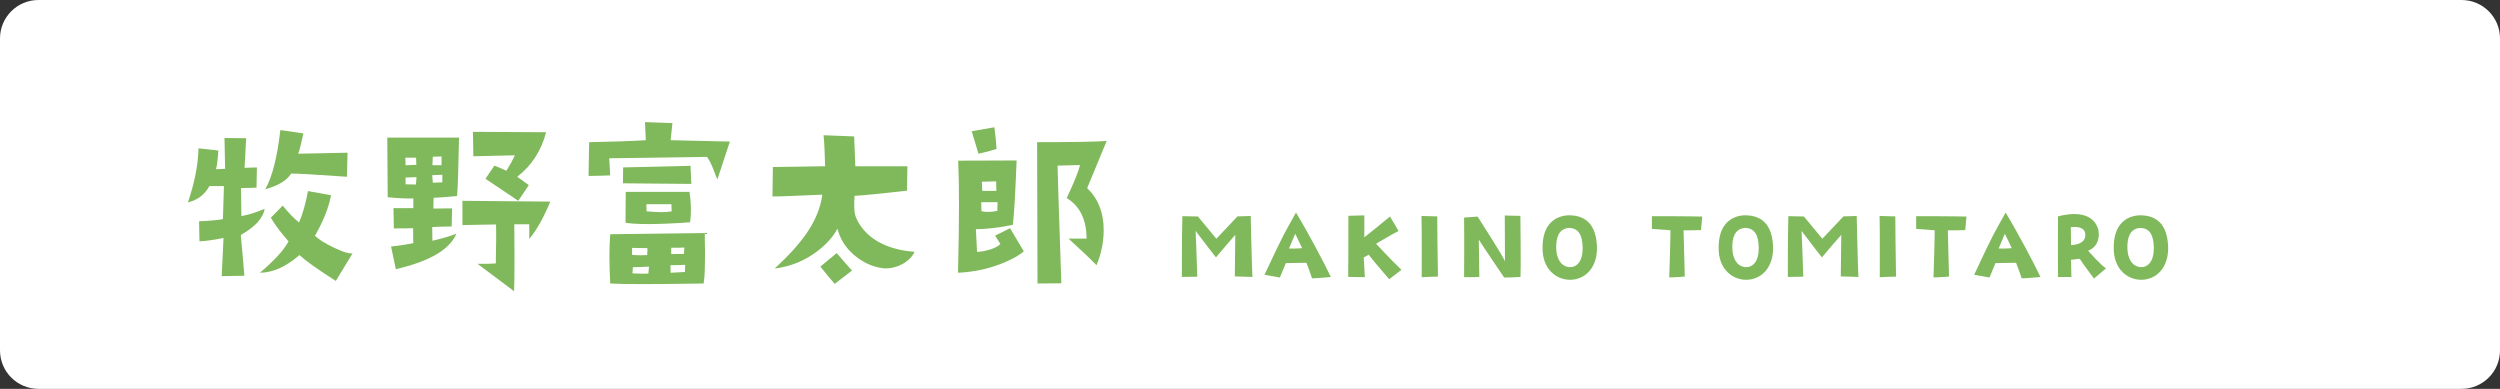
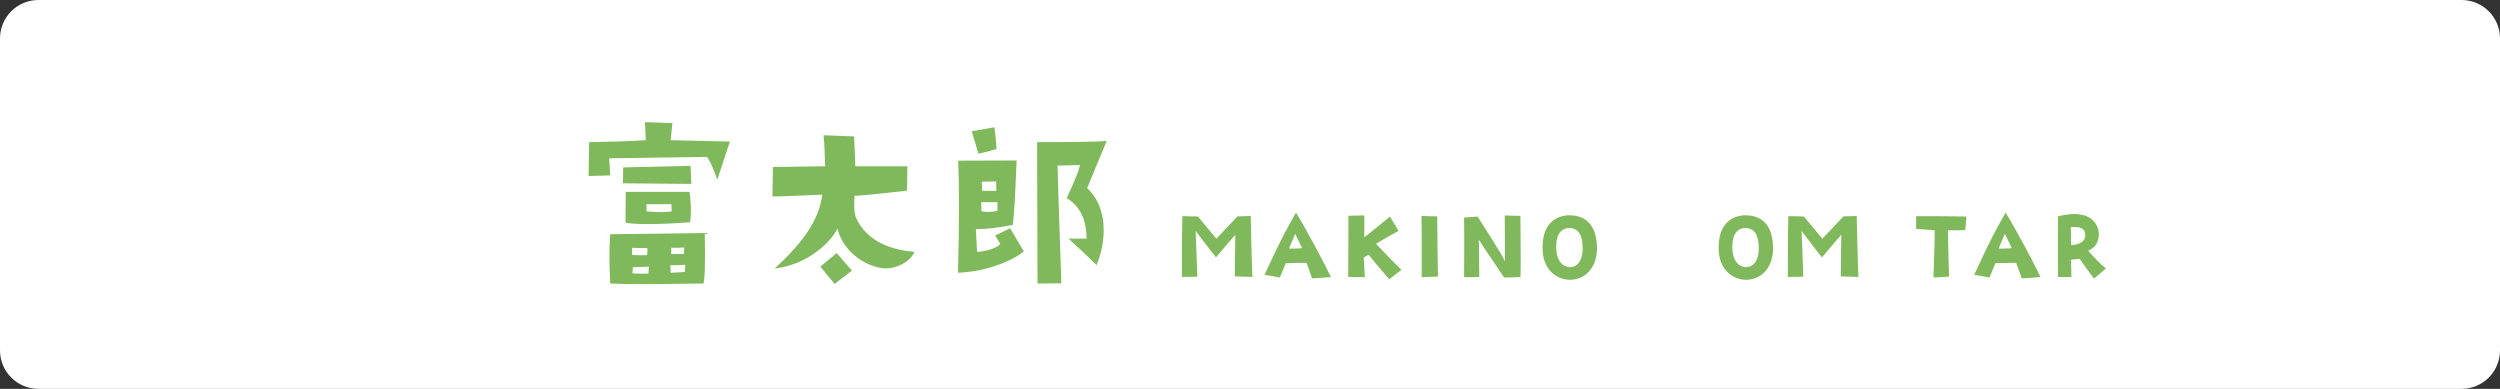
<svg xmlns="http://www.w3.org/2000/svg" version="1.0" id="レイヤー_1" x="0px" y="0px" width="325px" height="50.549px" viewBox="0 0 325 50.549" enable-background="new 0 0 325 50.549" xml:space="preserve">
  <rect x="0" y="0" width="325" height="50.549" fill="#333333" stroke="none" />
  <g>
    <g>
      <path fill="#FFFFFF" d="M320,50.549H5c-2.761,0-5-2.239-5-5V5c0-2.761,2.239-5,5-5h315c2.762,0,5,2.239,5,5v40.549    C325,48.311,322.762,50.549,320,50.549z" />
    </g>
    <g>
      <g>
-         <path fill="#80B95B" d="M218.865,29.94l0.156,6.007c0,0-1.081,0.117-2.02,0.117c0,0,0.183-5.512,0.156-6.125     c0,0-1.811-0.156-2.41-0.182v-1.655c0,0,4.912,0,6.541,0.052l-0.156,1.759C221.133,29.915,219.295,29.966,218.865,29.94z" />
        <path fill="#80B95B" d="M230.494,31.934c0.117,2.255-0.951,3.975-2.788,4.366c-1.876,0.404-4.144-0.834-4.274-3.727     c-0.169-3.805,2.059-4.587,3.506-4.587C228.396,28.025,230.313,28.559,230.494,31.934z M228.631,32.051     c-0.039-1.29-0.403-2.423-1.824-2.423c-1.277,0.143-1.642,1.238-1.603,2.684c0.039,1.199,0.521,2.268,1.642,2.411     C227.68,34.814,228.709,34.202,228.631,32.051z" />
        <path fill="#80B95B" d="M239.652,28.129l1.721-0.052c0,0,0.156,7.076,0.221,7.923c0,0-1.759-0.039-2.293-0.065     c0,0,0.064-4.705,0.064-5.408c0,0-1.967,2.254-2.515,2.932c0,0-1.812-2.307-2.646-3.44c0,0,0.183,4.17,0.223,5.955L232.42,36     c0,0-0.013-5.121,0.065-7.897l2.021,0.039l2.396,2.893L239.652,28.129z" />
-         <path fill="#80B95B" d="M244.371,36.039c0,0,0.026-6.32-0.025-7.962l2.045,0.052c0,0,0.039,5.525,0.092,7.832     C245.492,35.987,245.219,35.987,244.371,36.039z" />
        <path fill="#80B95B" d="M253.217,29.94l0.156,6.007c0,0-1.081,0.117-2.02,0.117c0,0,0.183-5.512,0.156-6.125     c0,0-1.811-0.156-2.41-0.182v-1.655c0,0,4.912,0,6.541,0.052l-0.156,1.759C255.484,29.915,253.646,29.966,253.217,29.94z" />
-         <path fill="#80B95B" d="M260.732,27.634c1.485,2.437,3.727,6.659,4.535,8.379c0,0-1.838,0.169-2.45,0.169     c0,0-0.403-1.225-0.729-2.02c0,0-1.107,0.013-2.672,0.039l-0.781,1.876c0,0-1.16-0.195-1.994-0.352     C259.221,30.162,259.325,30.175,260.732,27.634z M261.527,32.26c-0.365-0.821-0.899-1.864-0.899-1.864l-0.808,1.916     C260.667,32.338,261.527,32.26,261.527,32.26z" />
+         <path fill="#80B95B" d="M260.732,27.634c1.485,2.437,3.727,6.659,4.535,8.379c0,0-1.838,0.169-2.45,0.169     c0,0-0.403-1.225-0.729-2.02c0,0-1.107,0.013-2.672,0.039l-0.781,1.876c0,0-1.16-0.195-1.994-0.352     C259.221,30.162,259.325,30.175,260.732,27.634M261.527,32.26c-0.365-0.821-0.899-1.864-0.899-1.864l-0.808,1.916     C260.667,32.338,261.527,32.26,261.527,32.26z" />
        <path fill="#80B95B" d="M273.781,34.892l-1.563,1.316c0,0-1.604-2.124-1.852-2.567l-1.133,0.131l0.052,2.241h-1.746     c0,0-0.026-6.959,0-7.884c2.685-0.704,4.743-0.208,5.251,1.772c0.209,1.108-0.156,2.242-1.342,2.698     C271.449,32.599,273.131,34.488,273.781,34.892z M271.084,30.41c-0.064-0.651-0.6-1.003-1.876-0.886l0.026,2.333     C270.237,31.83,271.188,31.439,271.084,30.41z" />
-         <path fill="#80B95B" d="M281.854,31.934c0.117,2.255-0.951,3.975-2.788,4.366c-1.876,0.404-4.144-0.834-4.274-3.727     c-0.169-3.805,2.059-4.587,3.506-4.587C279.756,28.025,281.672,28.559,281.854,31.934z M279.99,32.051     c-0.039-1.29-0.403-2.423-1.824-2.423c-1.277,0.143-1.642,1.238-1.603,2.684c0.039,1.199,0.521,2.268,1.642,2.411     C279.039,34.814,280.068,34.202,279.99,32.051z" />
      </g>
      <g>
        <path fill="#80B95B" d="M160.875,28.129l1.72-0.052c0,0,0.156,7.076,0.222,7.923c0,0-1.759-0.039-2.293-0.065     c0,0,0.065-4.705,0.065-5.408c0,0-1.968,2.254-2.515,2.932c0,0-1.811-2.307-2.645-3.44c0,0,0.182,4.17,0.222,5.955L153.644,36     c0,0-0.013-5.121,0.065-7.897l2.02,0.039l2.397,2.893L160.875,28.129z" />
        <path fill="#80B95B" d="M168.479,27.634c1.485,2.437,3.727,6.659,4.535,8.379c0,0-1.838,0.169-2.45,0.169     c0,0-0.403-1.225-0.729-2.02c0,0-1.107,0.013-2.672,0.039l-0.781,1.876c0,0-1.16-0.195-1.994-0.352     C166.967,30.162,167.071,30.175,168.479,27.634z M169.273,32.26c-0.365-0.821-0.899-1.864-0.899-1.864l-0.808,1.916     C168.413,32.338,169.273,32.26,169.273,32.26z" />
        <path fill="#80B95B" d="M182.186,35.075l-1.59,1.225c0,0-2.424-2.802-2.671-3.193l-0.639,0.365c0,0,0.091,1.772,0.144,2.554     L175.267,36c0,0,0.039-6.438,0.026-7.949l2.071-0.052v2.854c0,0,2.202-1.747,3.336-2.711l1.108,1.877c0,0-1.551,0.834-2.92,1.668     C178.889,31.687,180.908,33.863,182.186,35.075z" />
        <path fill="#80B95B" d="M184.82,36.039c0,0,0.025-6.32-0.026-7.962l2.046,0.052c0,0,0.039,5.525,0.092,7.832     C185.941,35.987,185.667,35.987,184.82,36.039z" />
        <path fill="#80B95B" d="M195.62,28.012c0,0,1.446,0.052,2.032,0.052c0,0,0.078,7.18,0.014,7.936c0,0-1.029,0.078-2.124,0.078     c0,0-2.88-4.235-3.297-4.926L192.311,36c0,0-1.186,0.065-1.98,0.026c0,0,0.039-5.199,0-7.74l1.759-0.13     c0,0,3.31,5.16,3.558,5.799L195.62,28.012z" />
        <path fill="#80B95B" d="M207.602,31.934c0.117,2.255-0.951,3.975-2.789,4.366c-1.877,0.404-4.145-0.834-4.273-3.727     c-0.17-3.805,2.059-4.587,3.505-4.587C205.503,28.025,207.419,28.559,207.602,31.934z M205.738,32.051     c-0.039-1.29-0.404-2.423-1.824-2.423c-1.277,0.143-1.643,1.238-1.604,2.684c0.039,1.199,0.521,2.268,1.643,2.411     C204.787,34.814,205.816,34.202,205.738,32.051z" />
      </g>
    </g>
    <g>
      <g>
-         <path fill="#80B95B" d="M34.405,27.139c-0.189,1.206-1.223,2.342-3.101,3.411c0.189,1.981,0.344,3.747,0.465,5.297l-2.946,0.052     l0.233-4.961c-1.189,0.242-2.231,0.388-3.126,0.439l-0.052-2.61c1.516-0.069,2.549-0.164,3.101-0.284l0.129-4.29h-1.886     c-0.621,1.12-1.551,1.826-2.791,2.119c0.878-2.601,1.335-4.944,1.37-7.028l2.584,0.284c-0.086,1.275-0.19,2.084-0.31,2.429     l1.188-0.051l-0.078-4.005l2.817,0.026l-0.207,3.85l1.603-0.052L33.346,24.4l-2.016,0.052l0.052,3.644     C32.432,27.888,33.44,27.569,34.405,27.139z M45.826,32.953l-2.17,3.566c-2.309-1.464-3.885-2.584-4.729-3.359     c-1.74,1.516-3.454,2.283-5.142,2.3c1.895-1.602,3.135-2.963,3.721-4.083c-0.586-0.689-0.991-1.18-1.215-1.473     c-0.413-0.534-0.775-1.068-1.085-1.602l1.55-1.576c0.724,0.913,1.43,1.645,2.119,2.196c0.465-1.068,0.853-2.429,1.163-4.083     l2.998,0.542c-0.293,1.585-0.991,3.342-2.093,5.271c0.482,0.465,1.257,0.956,2.326,1.473     C44.405,32.695,45.258,32.97,45.826,32.953z M45.18,19.852l-0.078,3.127c-4.169-0.293-6.589-0.431-7.261-0.414     c-0.517,0.878-1.637,1.559-3.359,2.042c0.913-1.619,1.567-4.187,1.964-7.701l2.998,0.439c-0.293,1.344-0.517,2.222-0.672,2.636     L45.18,19.852z" />
-         <path fill="#80B95B" d="M59.675,17.888c-0.086,4.324-0.172,6.856-0.258,7.597c-1.224,0.12-2.24,0.198-3.049,0.232l-0.026,1.396     l2.429-0.026l-0.052,2.352c-1.258,0.017-2.102,0.042-2.532,0.077l0.026,1.783c1.395-0.327,2.437-0.637,3.126-0.93     c-0.862,2.067-3.488,3.608-7.881,4.625l-0.62-2.946c1.292-0.155,2.257-0.301,2.894-0.439c-0.017-0.293-0.026-0.939-0.026-1.938     L51.2,29.697l-0.052-2.636h2.584v-1.266c-0.792,0.035-1.903-0.017-3.333-0.155l-0.052-7.752H59.675z M54.12,21.428l-0.026-0.93     h-1.396l0.026,0.982L54.12,21.428z M54.146,23.03l-1.421,0.052v0.878l1.344,0.026L54.146,23.03z M57.505,23.702V22.72     l-1.318,0.052l0.078,0.982L57.505,23.702z M57.401,21.48v-1.137l-1.137,0.025l-0.052,1.111H57.401z M71.536,26.208     c-0.896,2.154-1.809,3.773-2.739,4.858c0.017-0.431,0.017-1.068,0-1.912h-1.938l0.026,4.651c0,1.757-0.018,3.109-0.052,4.057     l-4.754-3.566c0.93,0.017,1.722,0,2.377-0.052c0.052-2.756,0.06-4.445,0.026-5.065l-4.367,0.078v-3.152L71.536,26.208z      M70.993,17.19c-0.62,2.395-1.869,4.324-3.747,5.789l1.499,1.085l-1.37,2.042l-4.264-2.868l1.163-1.706     c0.637,0.241,1.154,0.465,1.55,0.672c0.448-0.707,0.818-1.378,1.111-2.016l-5.401,0.129l-0.051-3.178L70.993,17.19z" />
        <path fill="#80B95B" d="M94.884,18.405l-1.628,4.935c-0.19-0.5-0.388-1.008-0.595-1.524c-0.241-0.585-0.491-1.06-0.749-1.421     l-12.713,0.181l0.129,2.222c-0.758,0.035-1.697,0.061-2.816,0.078l0.078-4.393c2.911-0.051,5.366-0.138,7.364-0.258l-0.104-2.352     l3.566,0.129l-0.232,2.222L94.884,18.405z M91.628,30.292c0,0.12,0,0.431,0,0.93c0.017,0.62,0.025,1.172,0.025,1.654     c0,0.655-0.009,1.356-0.025,2.106c-0.018,0.75-0.069,1.374-0.155,1.874c-3.273,0.052-5.926,0.077-7.959,0.077     c-2.015,0-3.411-0.025-4.186-0.077c-0.069-1.327-0.103-2.516-0.103-3.566c0-1.068,0.034-2.016,0.103-2.842L91.628,30.292z      M89.871,23.909l-8.889-0.078l0.026-2.067l8.76-0.207L89.871,23.909z M89.715,28.896c-2.102,0.155-3.911,0.232-5.426,0.232     c-1.396,0-2.386-0.061-2.972-0.181l0.026-4.005h8.295c0.12,0.861,0.181,1.662,0.181,2.403     C89.819,27.897,89.784,28.414,89.715,28.896z M84.16,32.255l-1.99-0.026v0.904c0.396,0.035,0.784,0.052,1.163,0.052     c0.275,0,0.542-0.009,0.801-0.026C84.168,32.608,84.177,32.307,84.16,32.255z M84.367,34.659     c-0.948,0.051-1.646,0.077-2.093,0.077l-0.052,0.801c0.999,0.052,1.688,0.061,2.067,0.026L84.367,34.659z M87.313,27.475     l-0.026-0.931h-3.256l0.026,0.931c0.775,0.068,1.43,0.103,1.964,0.103C86.554,27.578,86.985,27.543,87.313,27.475z      M89.069,34.426c-0.637,0.035-1.275,0.052-1.912,0.052l0.026,0.982l1.86-0.104L89.069,34.426z M88.966,32.178     c-0.465,0.035-1.034,0.043-1.706,0.026v0.827c0.482,0,1.034-0.009,1.654-0.026L88.966,32.178z" />
        <path fill="#80B95B" d="M118.895,32.747c-0.327,0.655-0.844,1.175-1.55,1.563c-0.707,0.388-1.438,0.582-2.197,0.582     c-0.155,0-0.293-0.009-0.413-0.026c-1.361-0.19-2.597-0.762-3.708-1.718c-1.111-0.956-1.831-2.097-2.158-3.424     c-0.568,1.068-1.447,2.05-2.636,2.946c-1.602,1.223-3.446,1.973-5.53,2.248c1.826-1.688,3.213-3.221,4.16-4.599     c1.137-1.654,1.817-3.325,2.042-5.013c-3.772,0.172-5.935,0.25-6.486,0.232l0.052-3.824l6.796-0.103     c-0.052-1.964-0.121-3.308-0.207-4.031l3.979,0.155l0.155,3.876h6.77l-0.052,3.178c-3.687,0.414-5.96,0.637-6.822,0.672     c-0.069,1.085-0.052,1.869,0.052,2.352c0.155,0.672,0.534,1.36,1.137,2.067C113.692,31.532,115.897,32.488,118.895,32.747z      M110.755,35.175l-2.248,1.731c-0.724-0.844-1.344-1.593-1.86-2.248l2.119-1.757L110.755,35.175z" />
        <path fill="#80B95B" d="M133.092,32.669c-0.5,0.465-1.361,0.956-2.584,1.473c-1.844,0.775-3.833,1.214-5.969,1.318     c0.086-3.359,0.129-6.296,0.129-8.812c0-2.257-0.035-4.177-0.104-5.762l7.597-0.026c-0.173,4.393-0.336,7.184-0.491,8.372     c-1.792,0.362-3.394,0.552-4.806,0.568l0.155,2.946c0.465-0.018,1.008-0.112,1.628-0.285c0.707-0.224,1.171-0.474,1.396-0.75     l-0.672-1.085l1.938-0.956L133.092,32.669z M129.552,19.361c-0.81,0.258-1.594,0.465-2.352,0.62l-0.879-2.92l2.946-0.517     C129.422,17.647,129.517,18.586,129.552,19.361z M129.681,26.286h-2.119l0.026,1.163c0.207,0.068,0.474,0.103,0.801,0.103     c0.344,0,0.766-0.042,1.266-0.129L129.681,26.286z M129.526,24.813l-0.026-1.24l-1.86,0.051l0.051,1.189H129.526z      M143.867,18.328l-2.533,6.124c1.43,1.378,2.145,3.195,2.145,5.452c0,1.551-0.311,3.075-0.93,4.574     c-0.965-0.982-2.18-2.136-3.644-3.462h2.352c-0.018-2.48-0.879-4.238-2.584-5.271c0.965-2.05,1.542-3.479,1.731-4.29     c-1.017,0.035-1.99,0.061-2.92,0.078l0.104,3.772l0.388,11.525l-3.101,0.026l-0.052-18.373     C139.474,18.482,142.488,18.431,143.867,18.328z" />
      </g>
    </g>
  </g>
</svg>